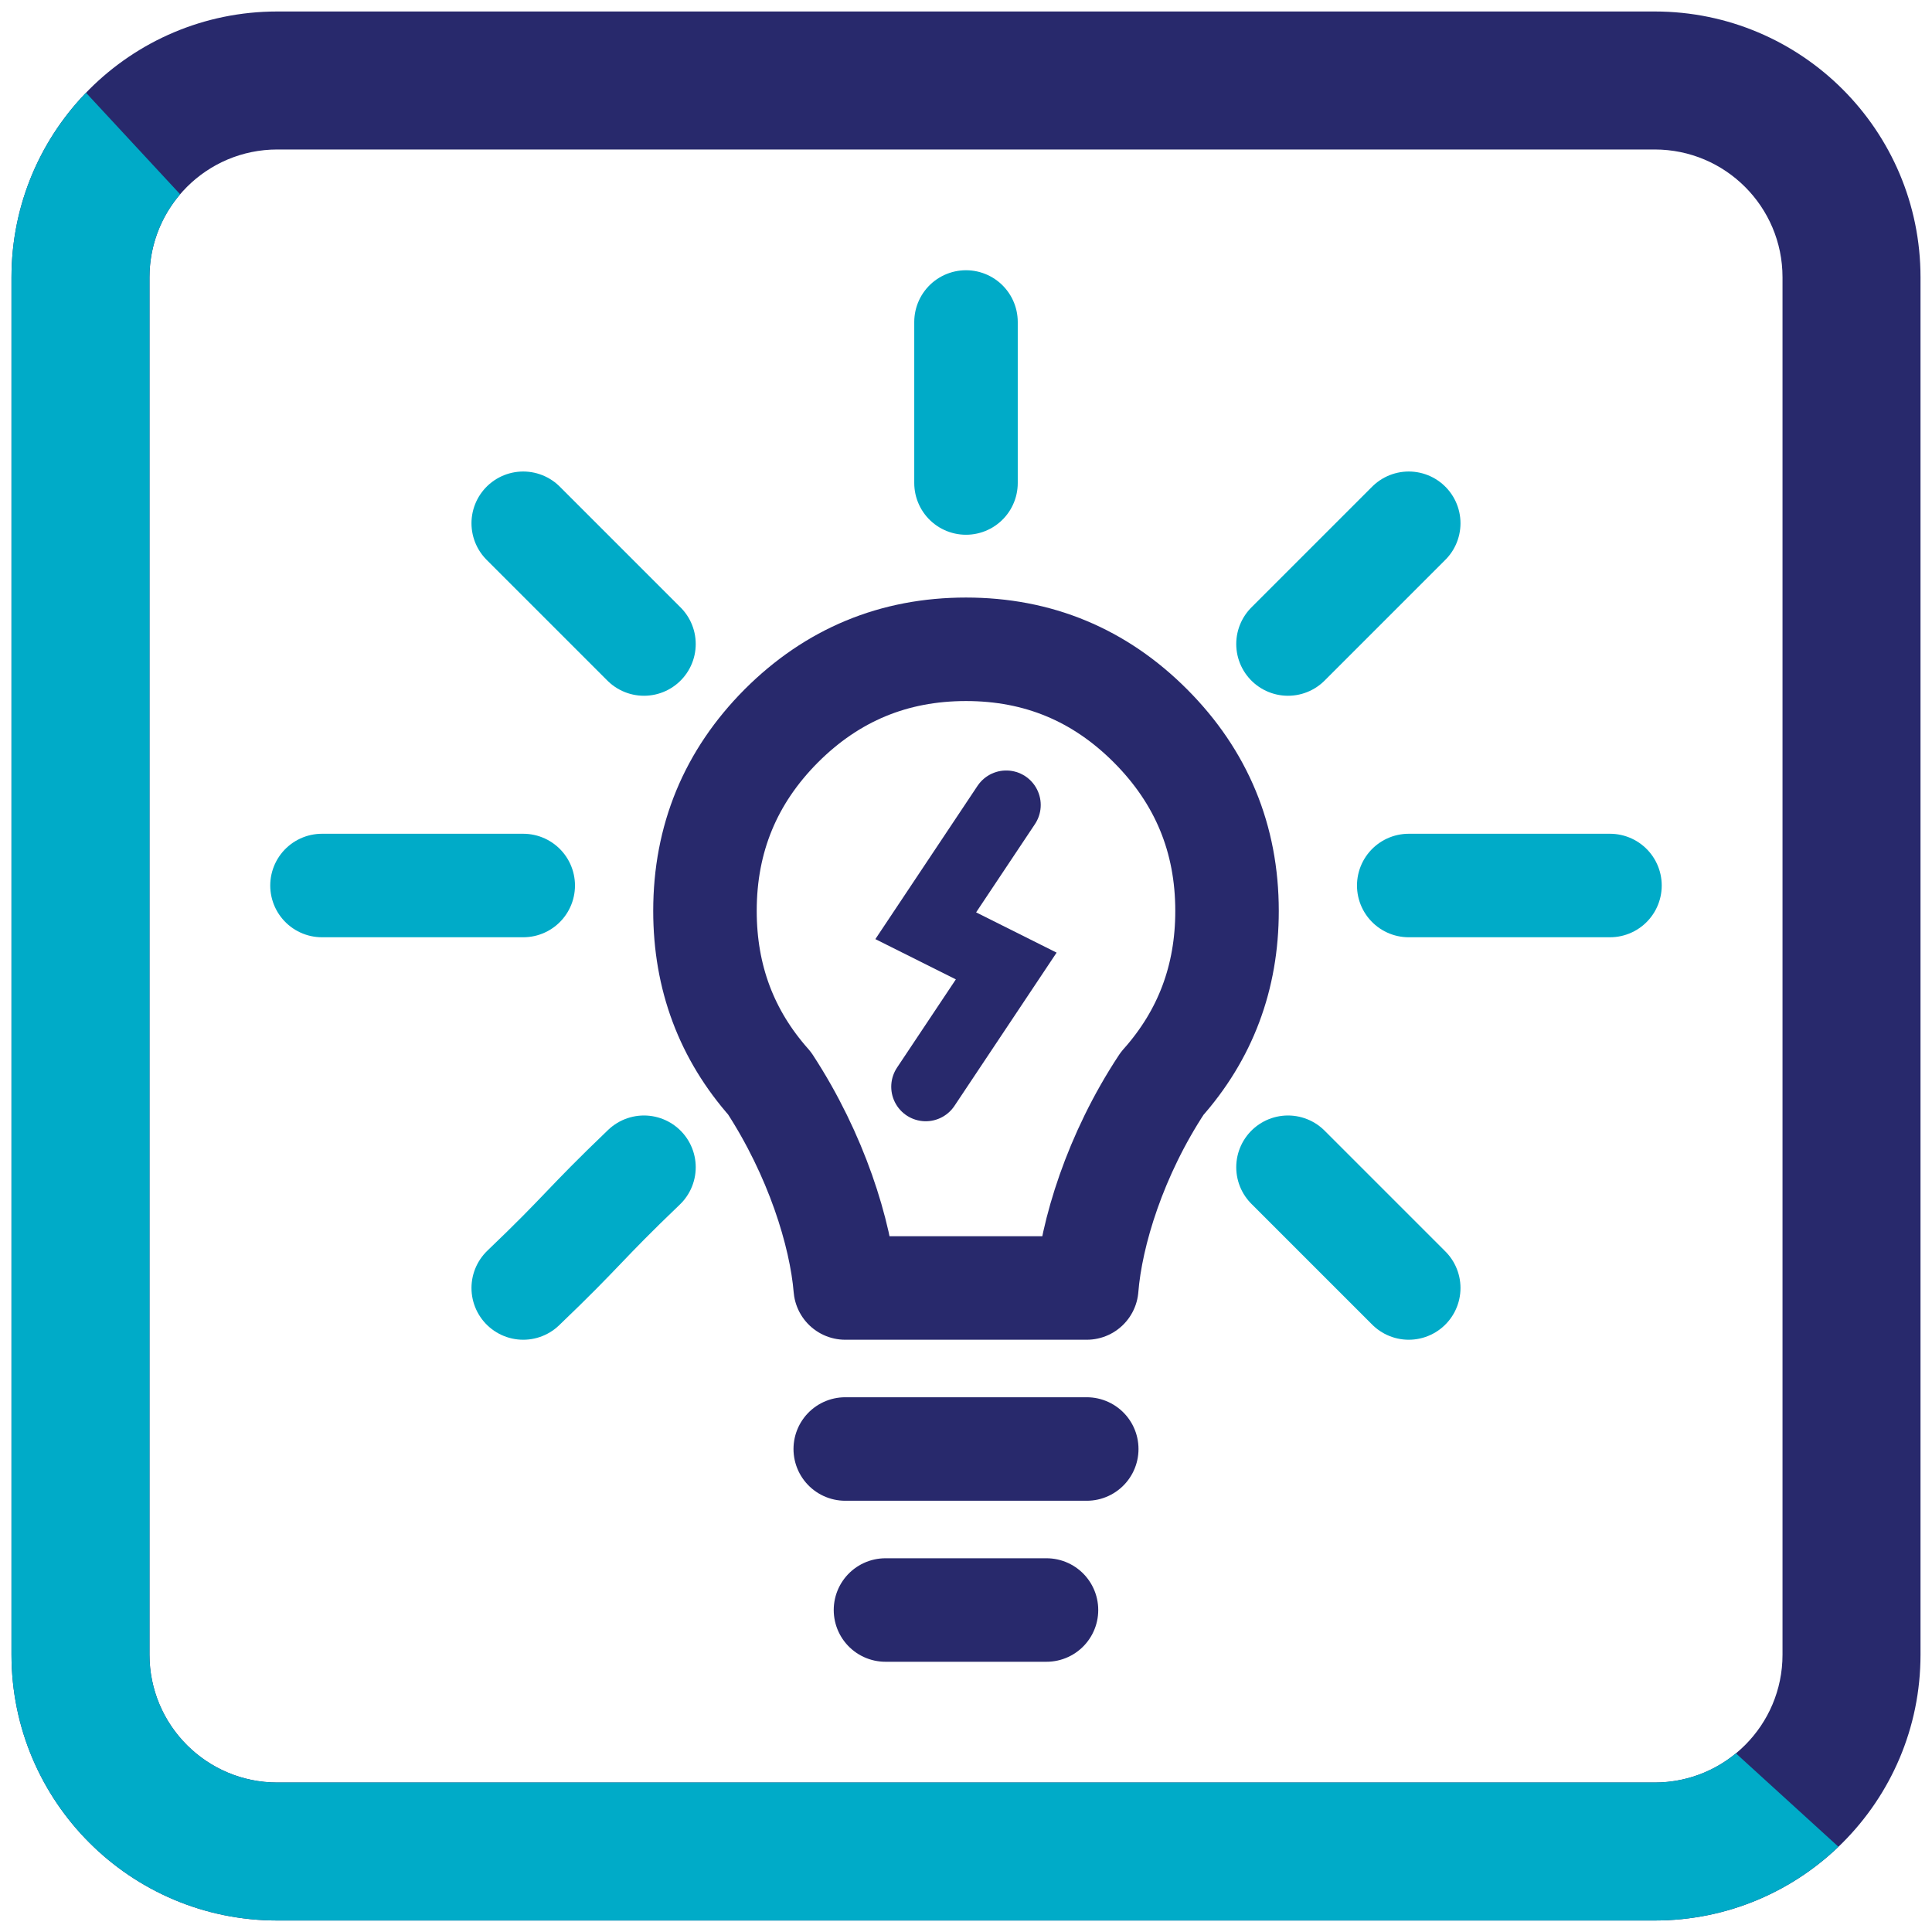
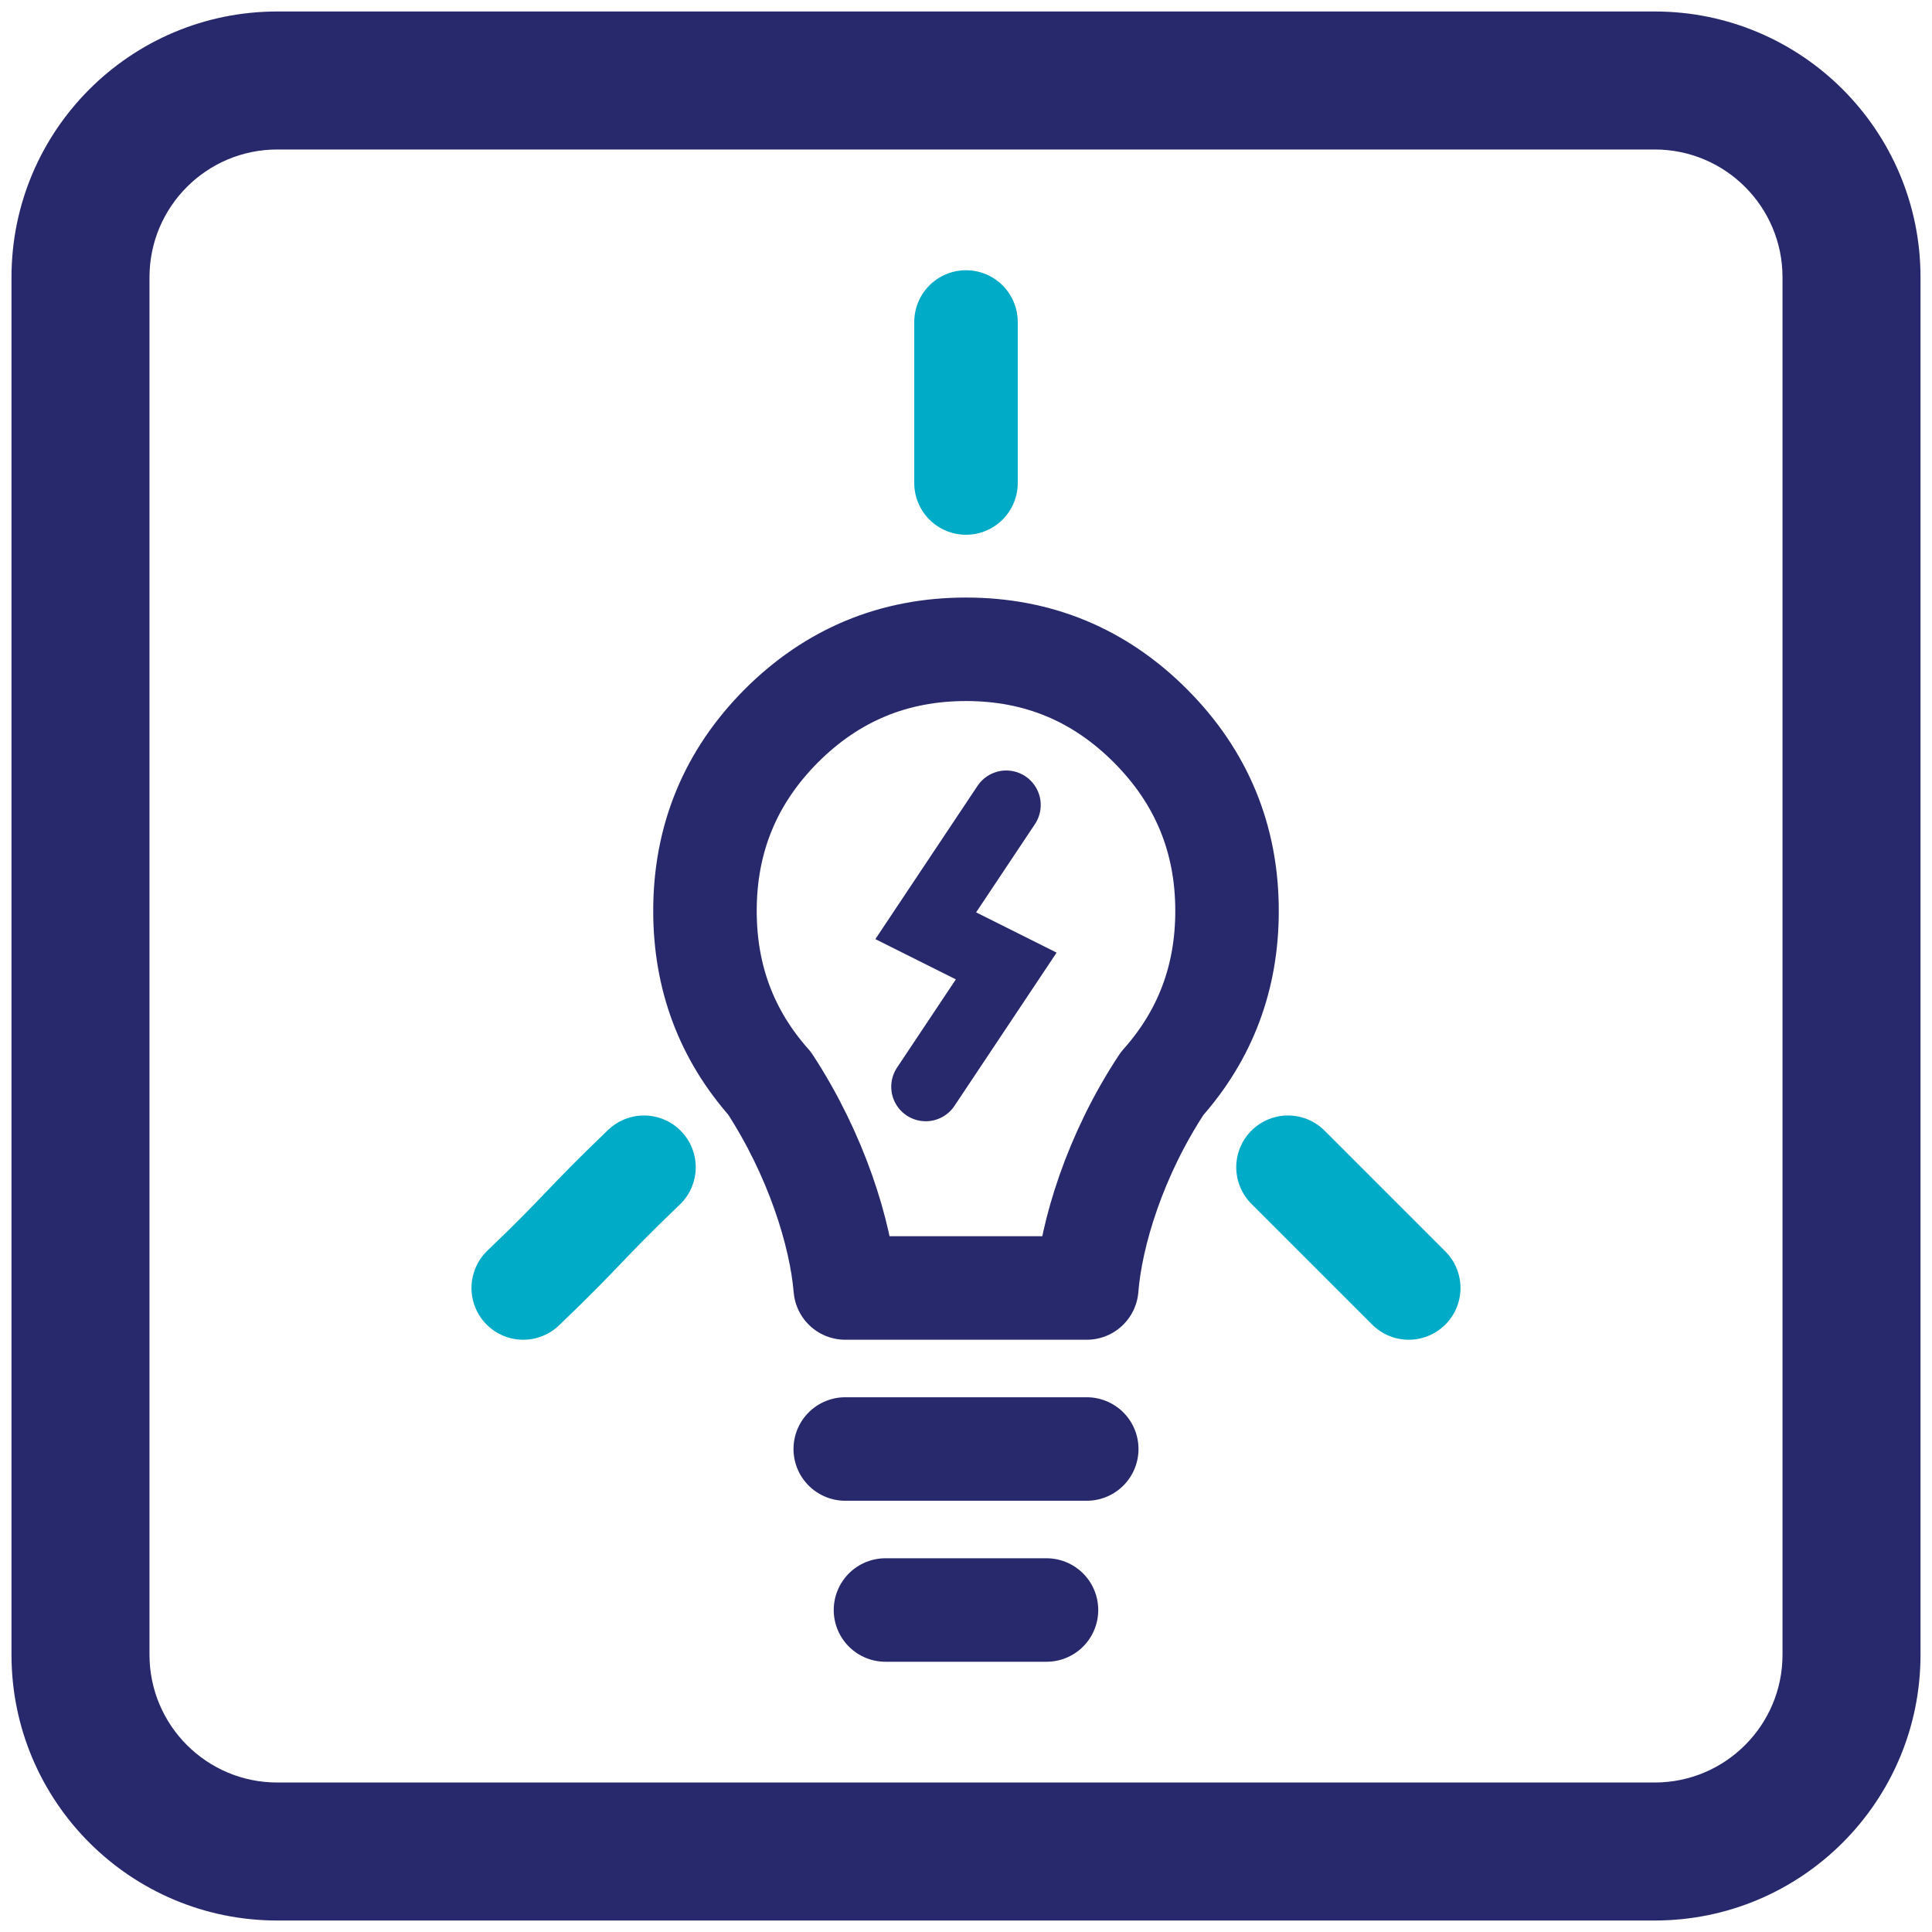
<svg xmlns="http://www.w3.org/2000/svg" width="56" height="56" viewBox="0 0 56 56" fill="none">
  <path fill-rule="evenodd" clip-rule="evenodd" d="M8.037 4.333C5.992 4.333 4.333 5.992 4.333 8.037V47.963C4.333 50.008 5.992 51.667 8.037 51.667H47.963C50.008 51.667 51.667 50.008 51.667 47.963V8.037C51.667 5.992 50.008 4.333 47.963 4.333H8.037ZM0.333 8.037C0.333 3.782 3.783 0.333 8.037 0.333H47.963C52.218 0.333 55.667 3.782 55.667 8.037V47.963C55.667 52.218 52.218 55.667 47.963 55.667H8.037C3.783 55.667 0.333 52.218 0.333 47.963V8.037Z" fill="#28296c" />
  <path d="M25.666 46.667H30.333M24.5 42H31.5M31.5 37.333H24.5C24.368 35.75 23.659 33.47 22.306 31.4C21.058 29.994 20.434 28.328 20.434 26.403C20.434 24.31 21.171 22.522 22.647 21.039C24.127 19.56 25.911 18.82 28 18.82C30.088 18.82 31.87 19.56 33.346 21.039C34.826 22.522 35.566 24.31 35.566 26.403C35.566 28.333 34.939 30 33.686 31.406C32.324 33.468 31.627 35.745 31.5 37.333Z" stroke="#28296c" stroke-width="3" stroke-linecap="round" stroke-linejoin="round" />
-   <path d="M40.833 25.667H46.666M9.333 25.667H15.166" stroke="#00abc8" stroke-width="3" stroke-linecap="round" stroke-linejoin="round" />
-   <path d="M37.333 18.667L40.833 15.167M18.666 18.667L15.166 15.167" stroke="#00abc8" stroke-width="3" stroke-linecap="round" stroke-linejoin="round" />
  <path d="M18.666 33.833C16.882 35.542 16.951 35.625 15.166 37.333M37.333 33.833L40.833 37.333" stroke="#00abc8" stroke-width="3" stroke-linecap="round" stroke-linejoin="round" />
  <path d="M29.166 23.333L26.833 26.833L29.166 28L26.833 31.5" stroke="#28296c" stroke-width="2" stroke-linecap="round" />
  <path d="M28 9.333V14" stroke="#00abc8" stroke-width="3" stroke-linecap="round" stroke-linejoin="round" />
-   <path fill-rule="evenodd" clip-rule="evenodd" d="M2.493 2.688C1.156 4.074 0.333 5.959 0.333 8.037V47.963C0.333 52.218 3.783 55.667 8.037 55.667H47.963C50.029 55.667 51.905 54.853 53.288 53.529L50.317 50.822C49.677 51.35 48.857 51.667 47.963 51.667H8.037C5.992 51.667 4.333 50.008 4.333 47.963V8.037C4.333 7.119 4.668 6.278 5.221 5.631L2.493 2.688Z" fill="#00abc8" />
</svg>